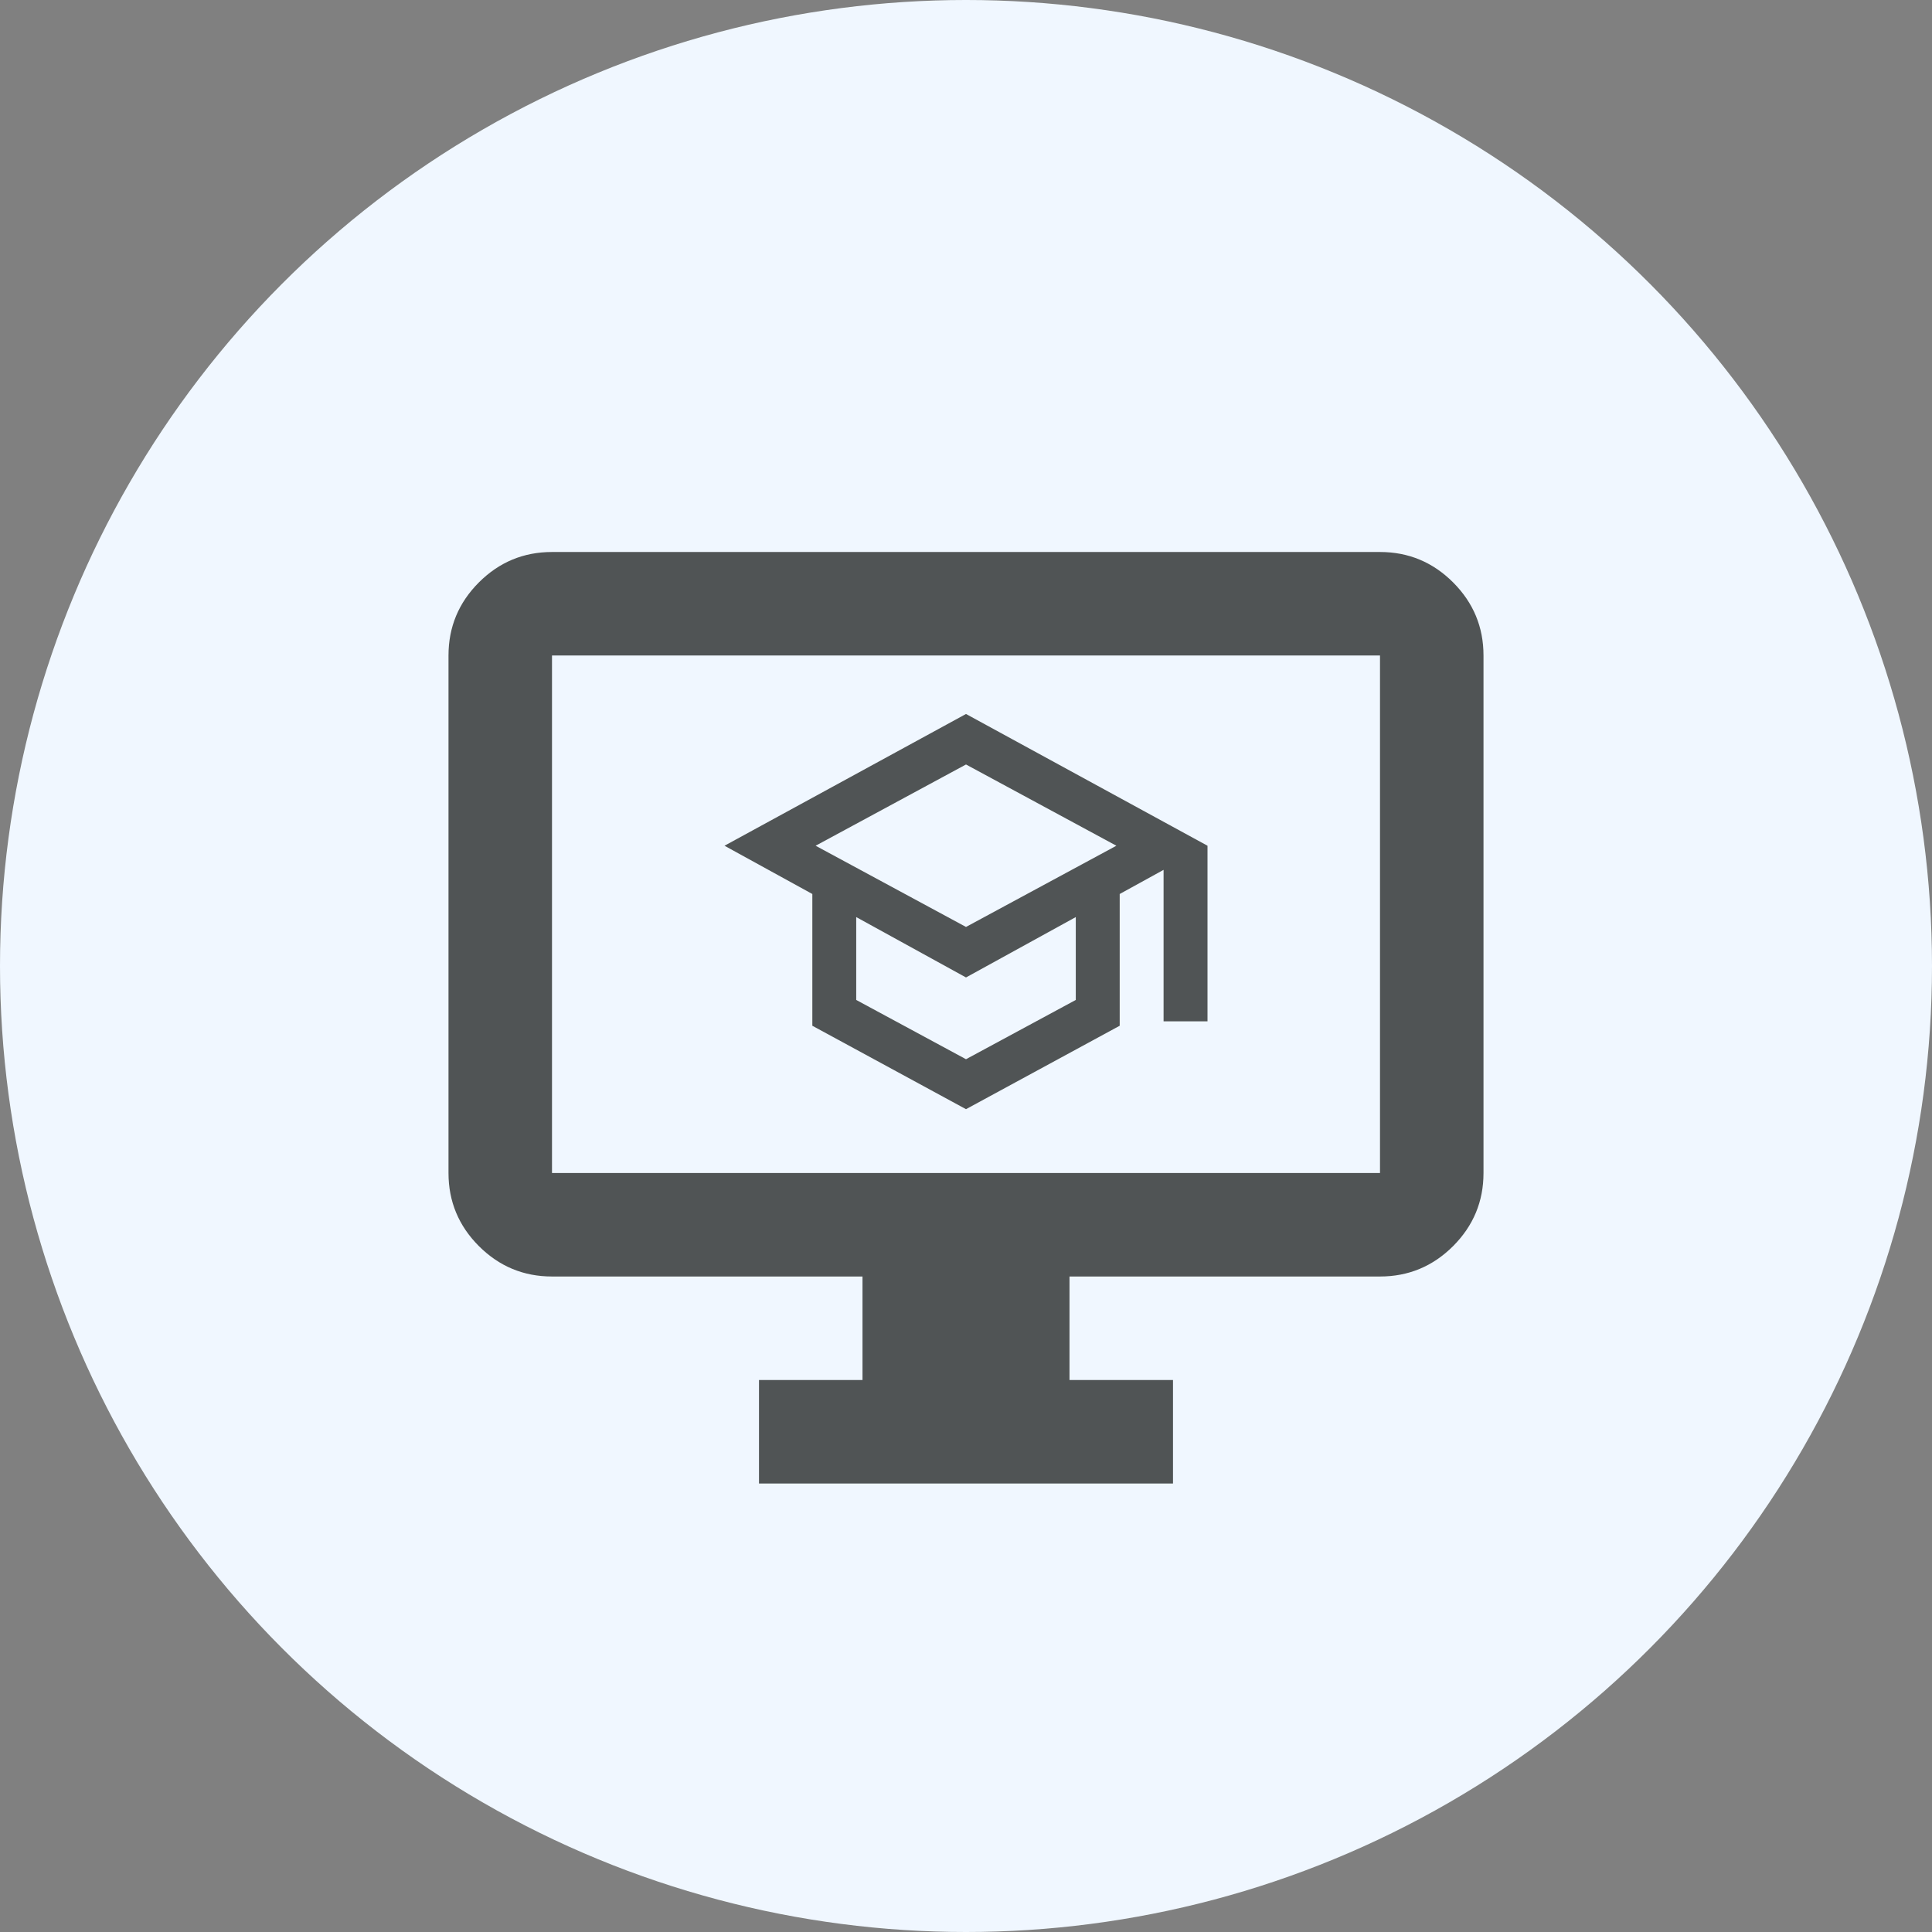
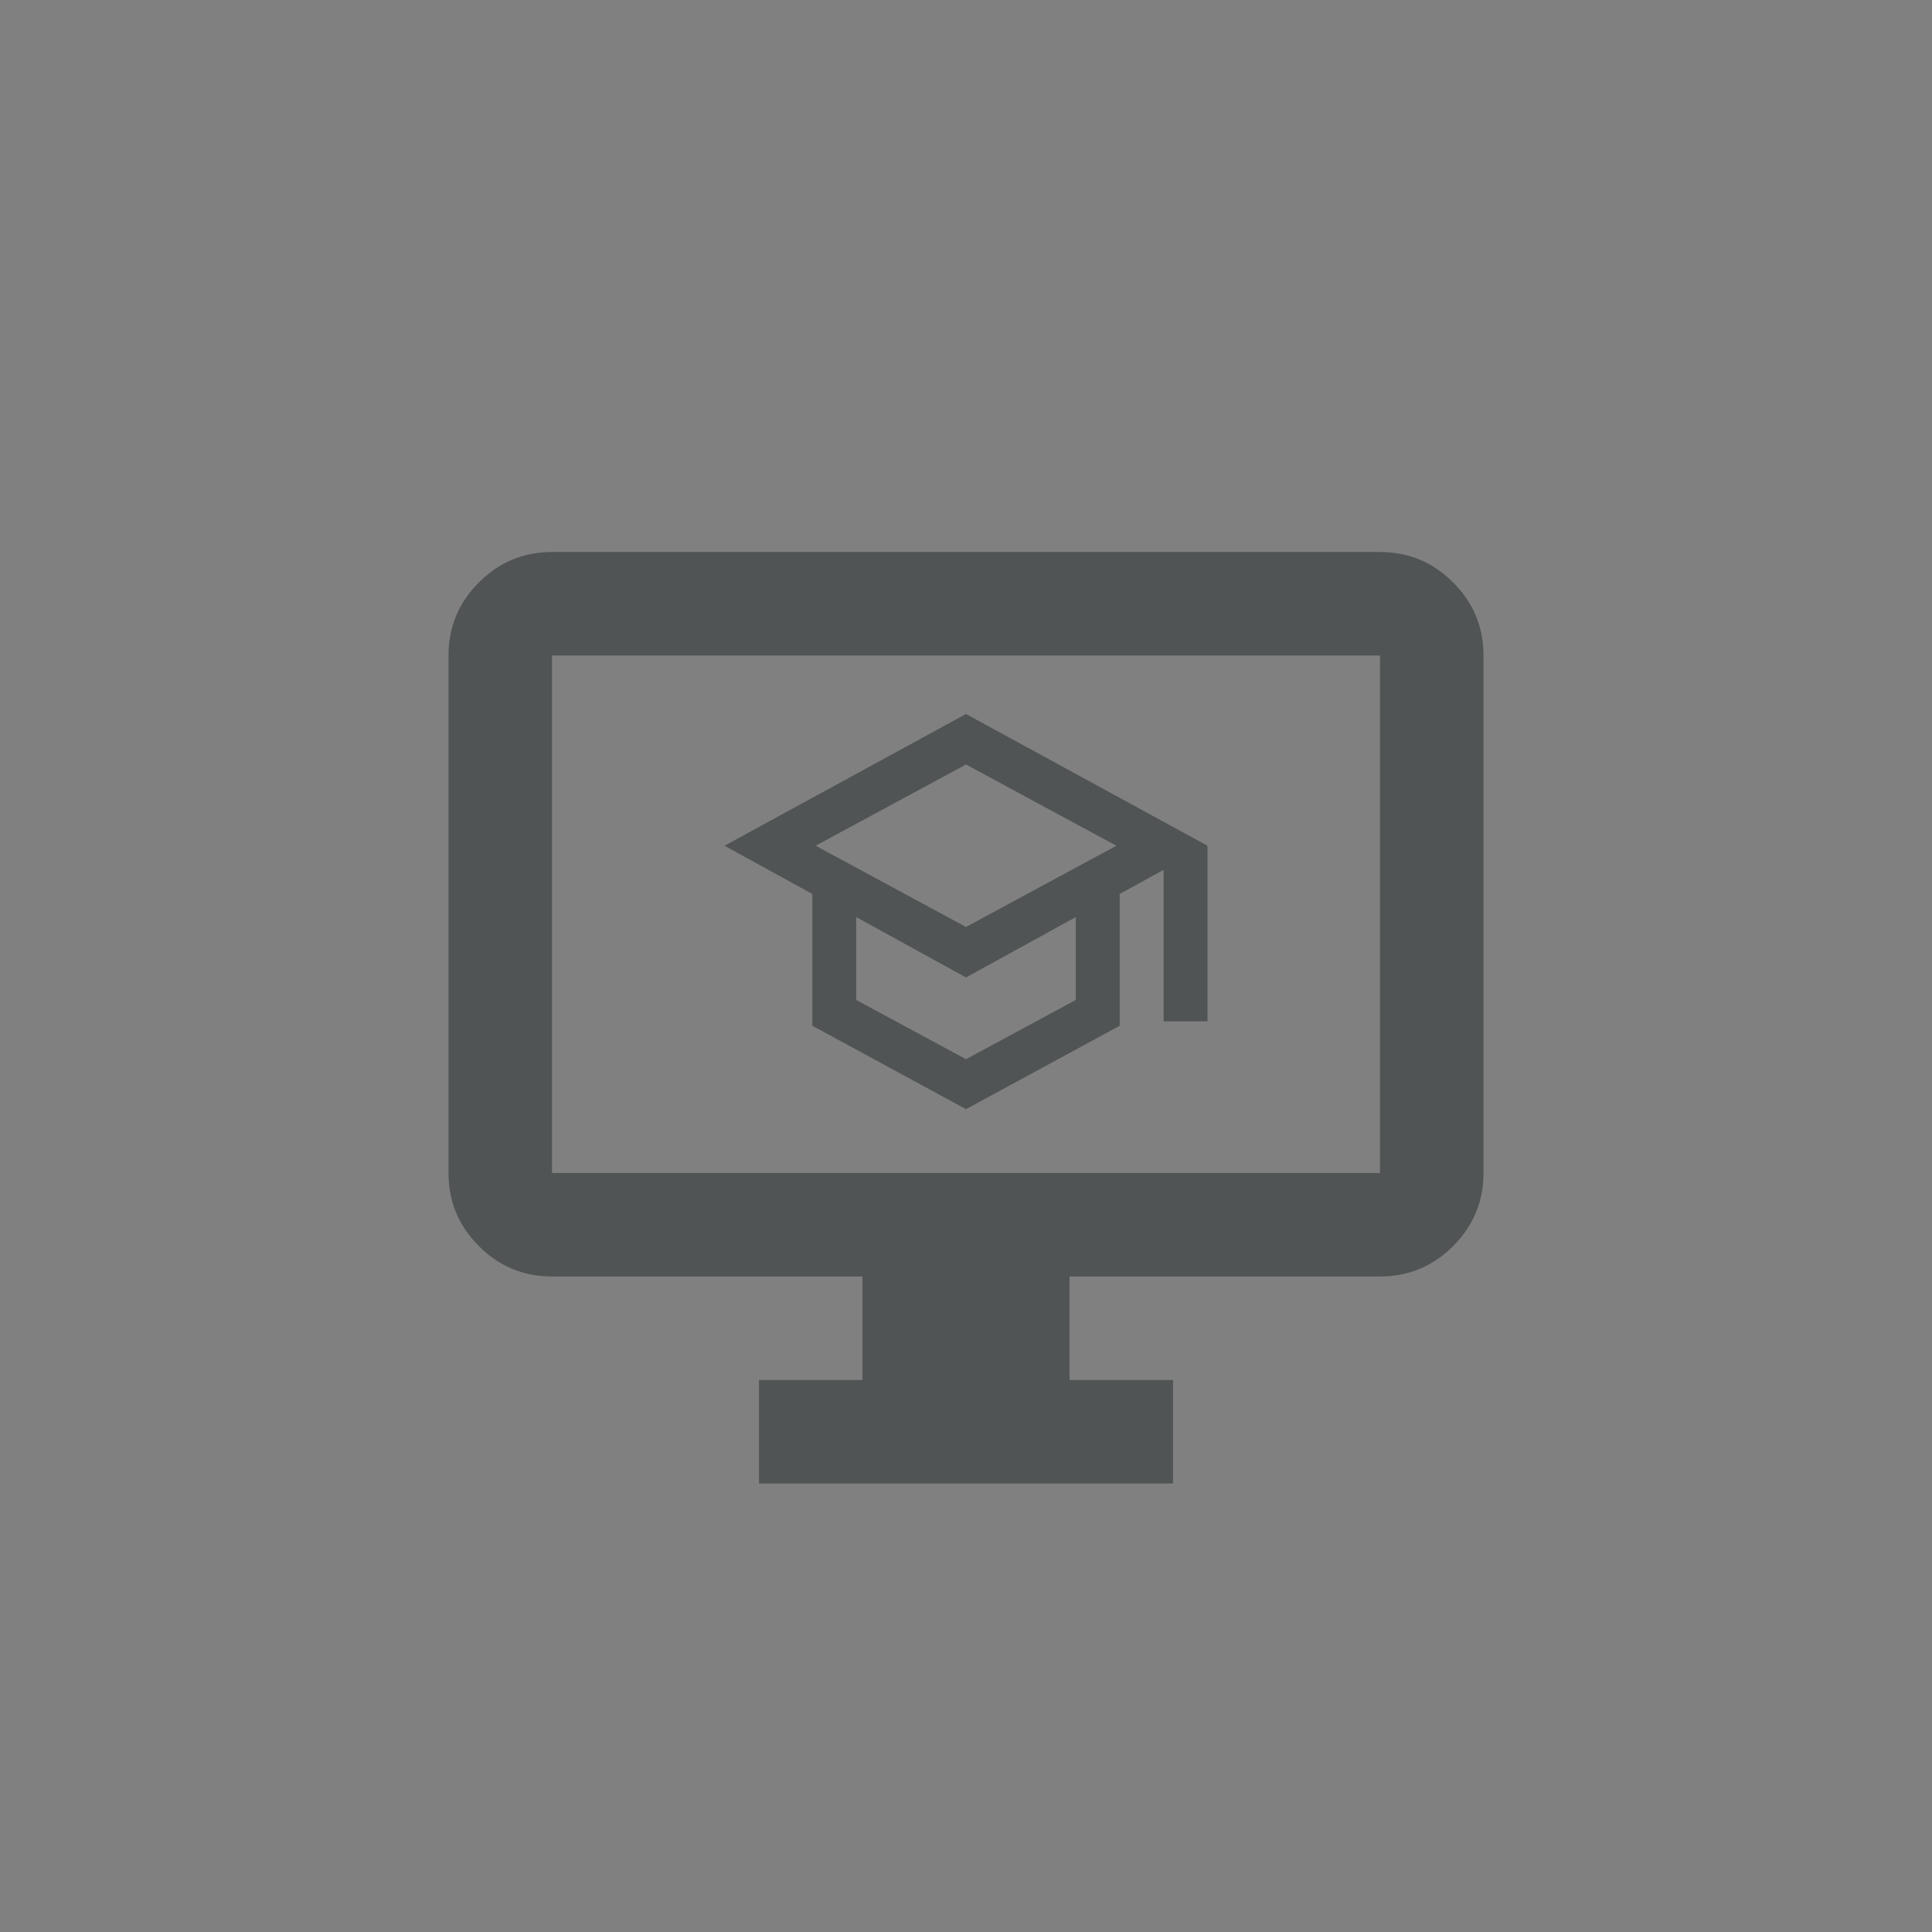
<svg xmlns="http://www.w3.org/2000/svg" width="56" height="56" viewBox="0 0 56 56" fill="none">
  <rect x="0" y="0" width="56" height="56" fill="#808080" stroke="none" />
  <g clip-path="url(#clip0_1659_78059)">
-     <circle cx="28" cy="28" r="28" fill="#F0F7FF" />
    <path d="M22 43V40H25V37H16C15.175 37 14.469 36.706 13.881 36.119C13.294 35.531 13 34.825 13 34V19C13 18.175 13.294 17.469 13.881 16.881C14.469 16.294 15.175 16 16 16H40C40.825 16 41.531 16.294 42.119 16.881C42.706 17.469 43 18.175 43 19V34C43 34.825 42.706 35.531 42.119 36.119C41.531 36.706 40.825 37 40 37H31V40H34V43H22ZM16 34H40V19H16V34Z" fill="#505455" />
    <path d="M28 32.15L23.546 29.732V25.913L21 24.514L28 20.695L35 24.514V29.604H33.727V25.213L32.455 25.913V29.732L28 32.15ZM28 26.868L32.359 24.514L28 22.159L23.641 24.514L28 26.868ZM28 30.702L31.182 28.984V26.582L28 28.332L24.818 26.582V28.984L28 30.702Z" fill="#505455" />
  </g>
  <defs>
    <clipPath id="clip0_1659_78059">
      <rect width="56" height="56" fill="white" />
    </clipPath>
  </defs>
</svg>